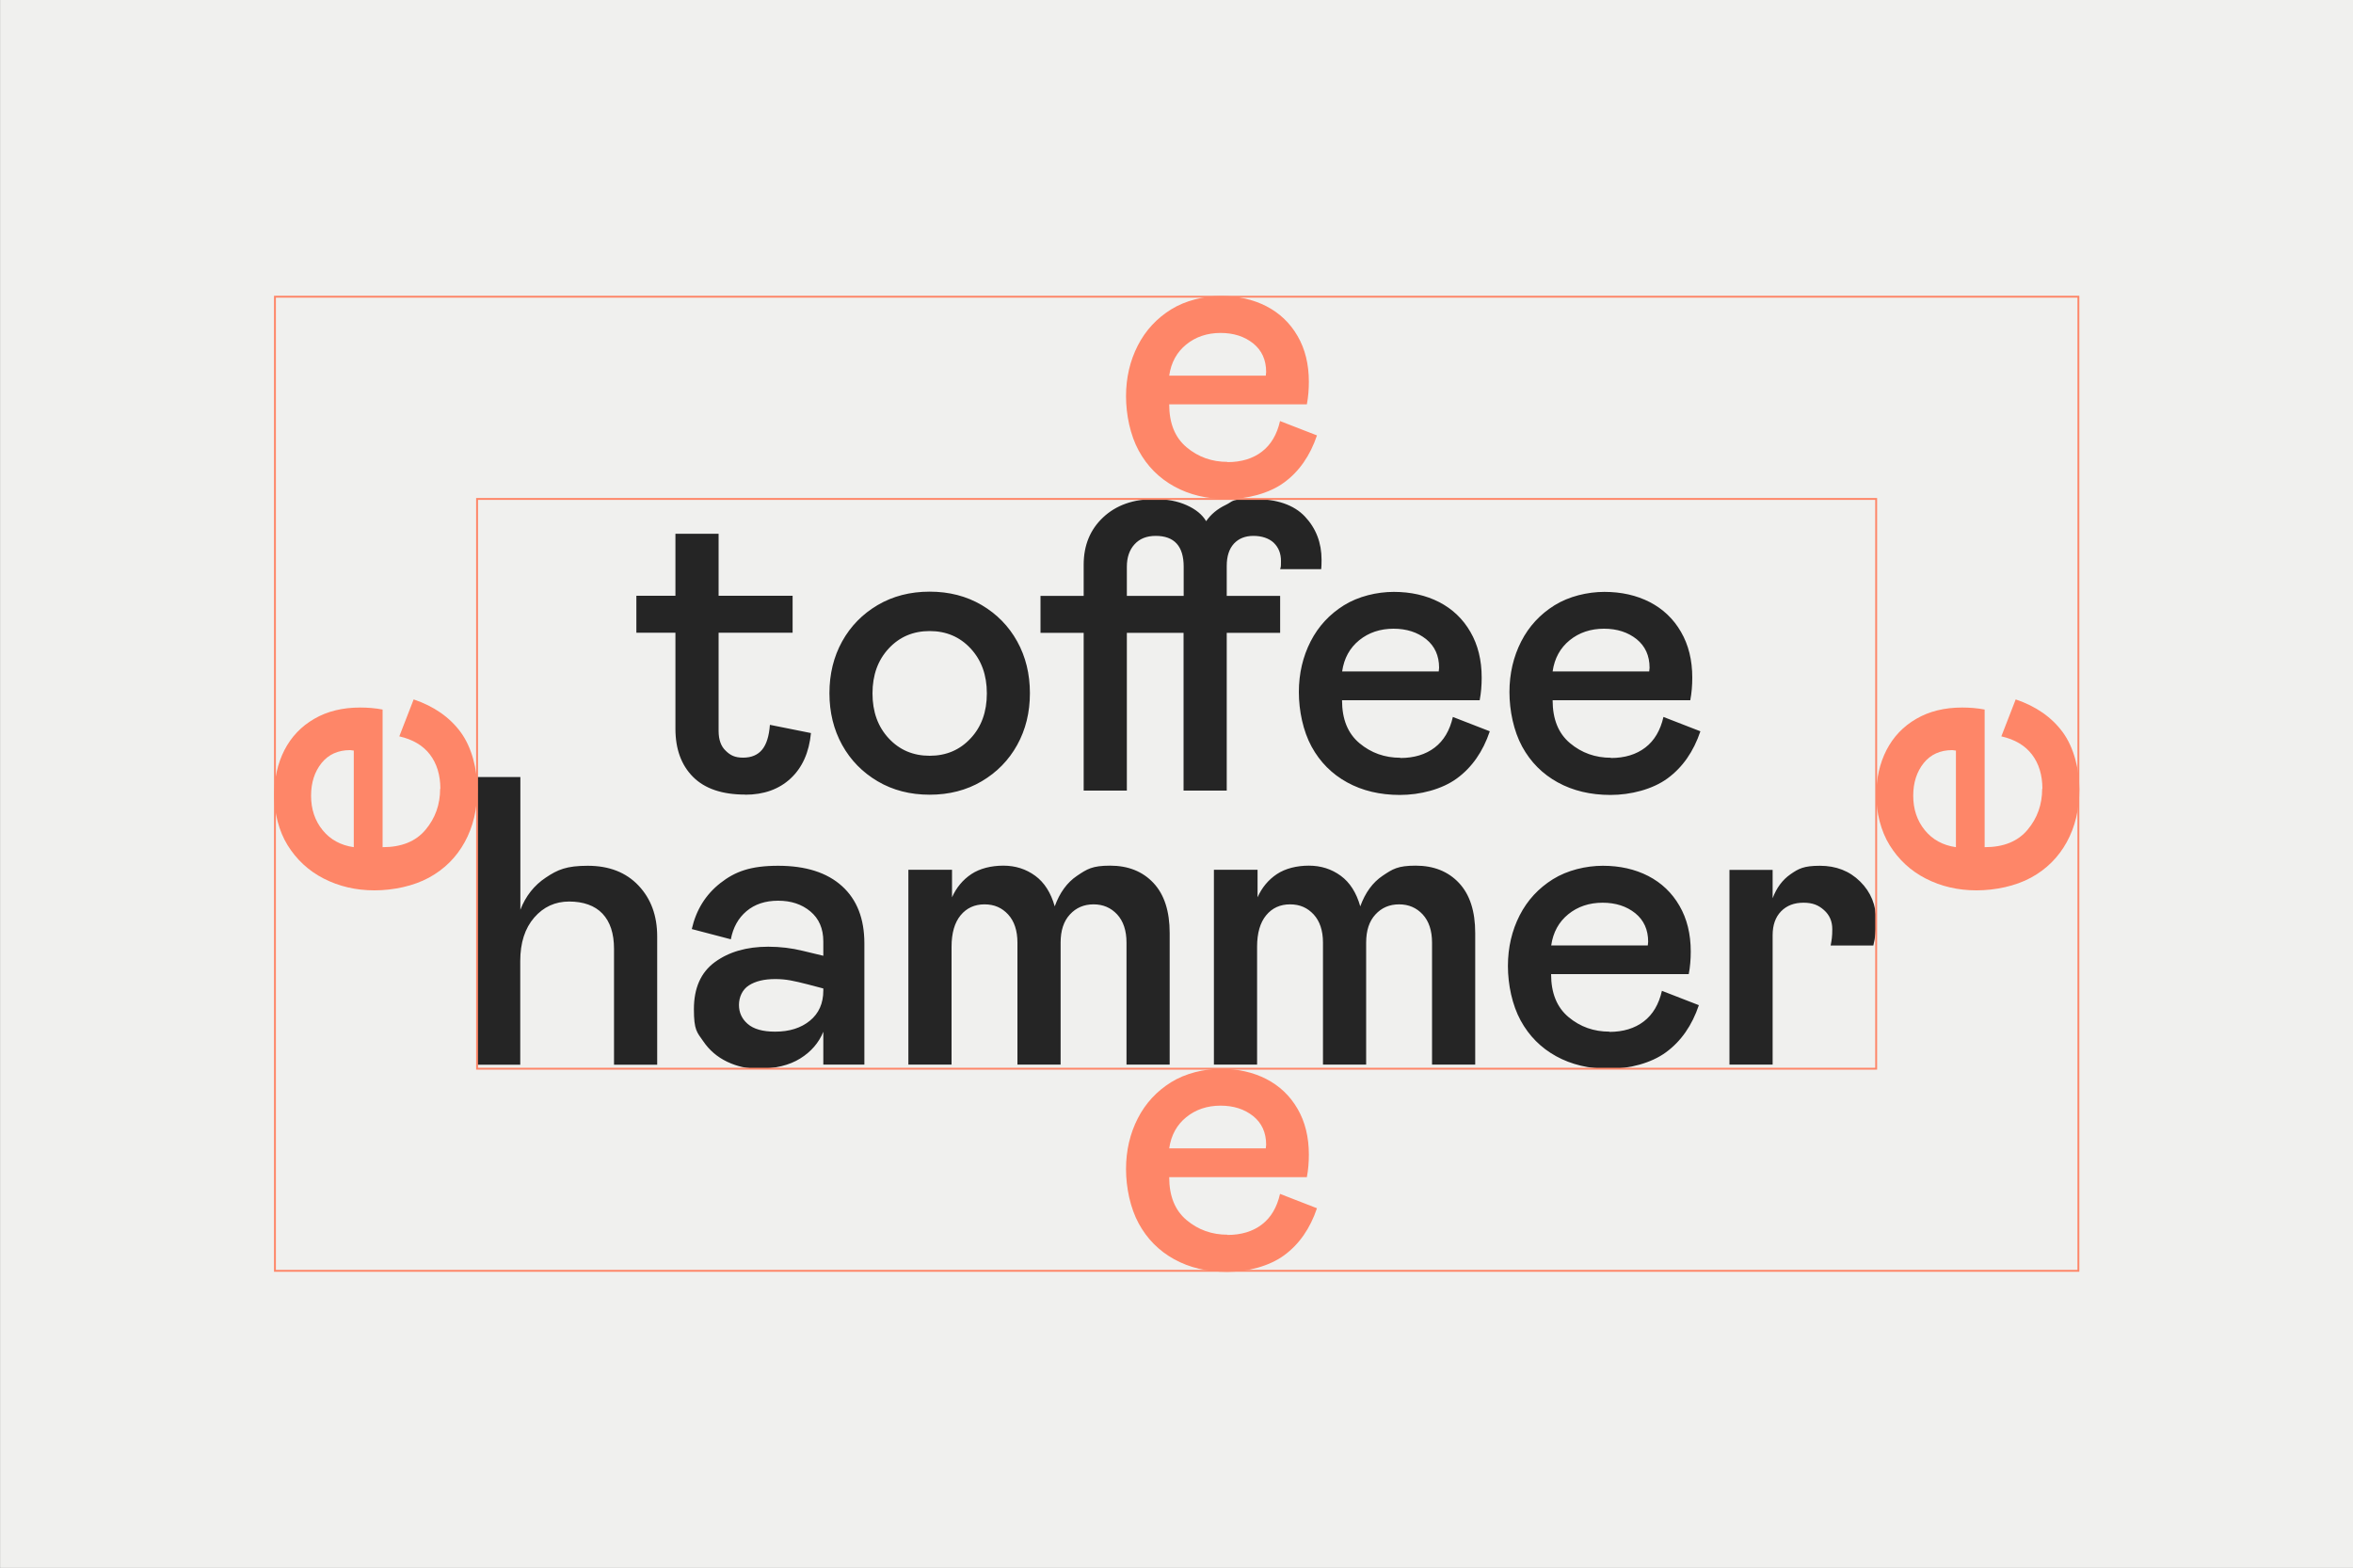
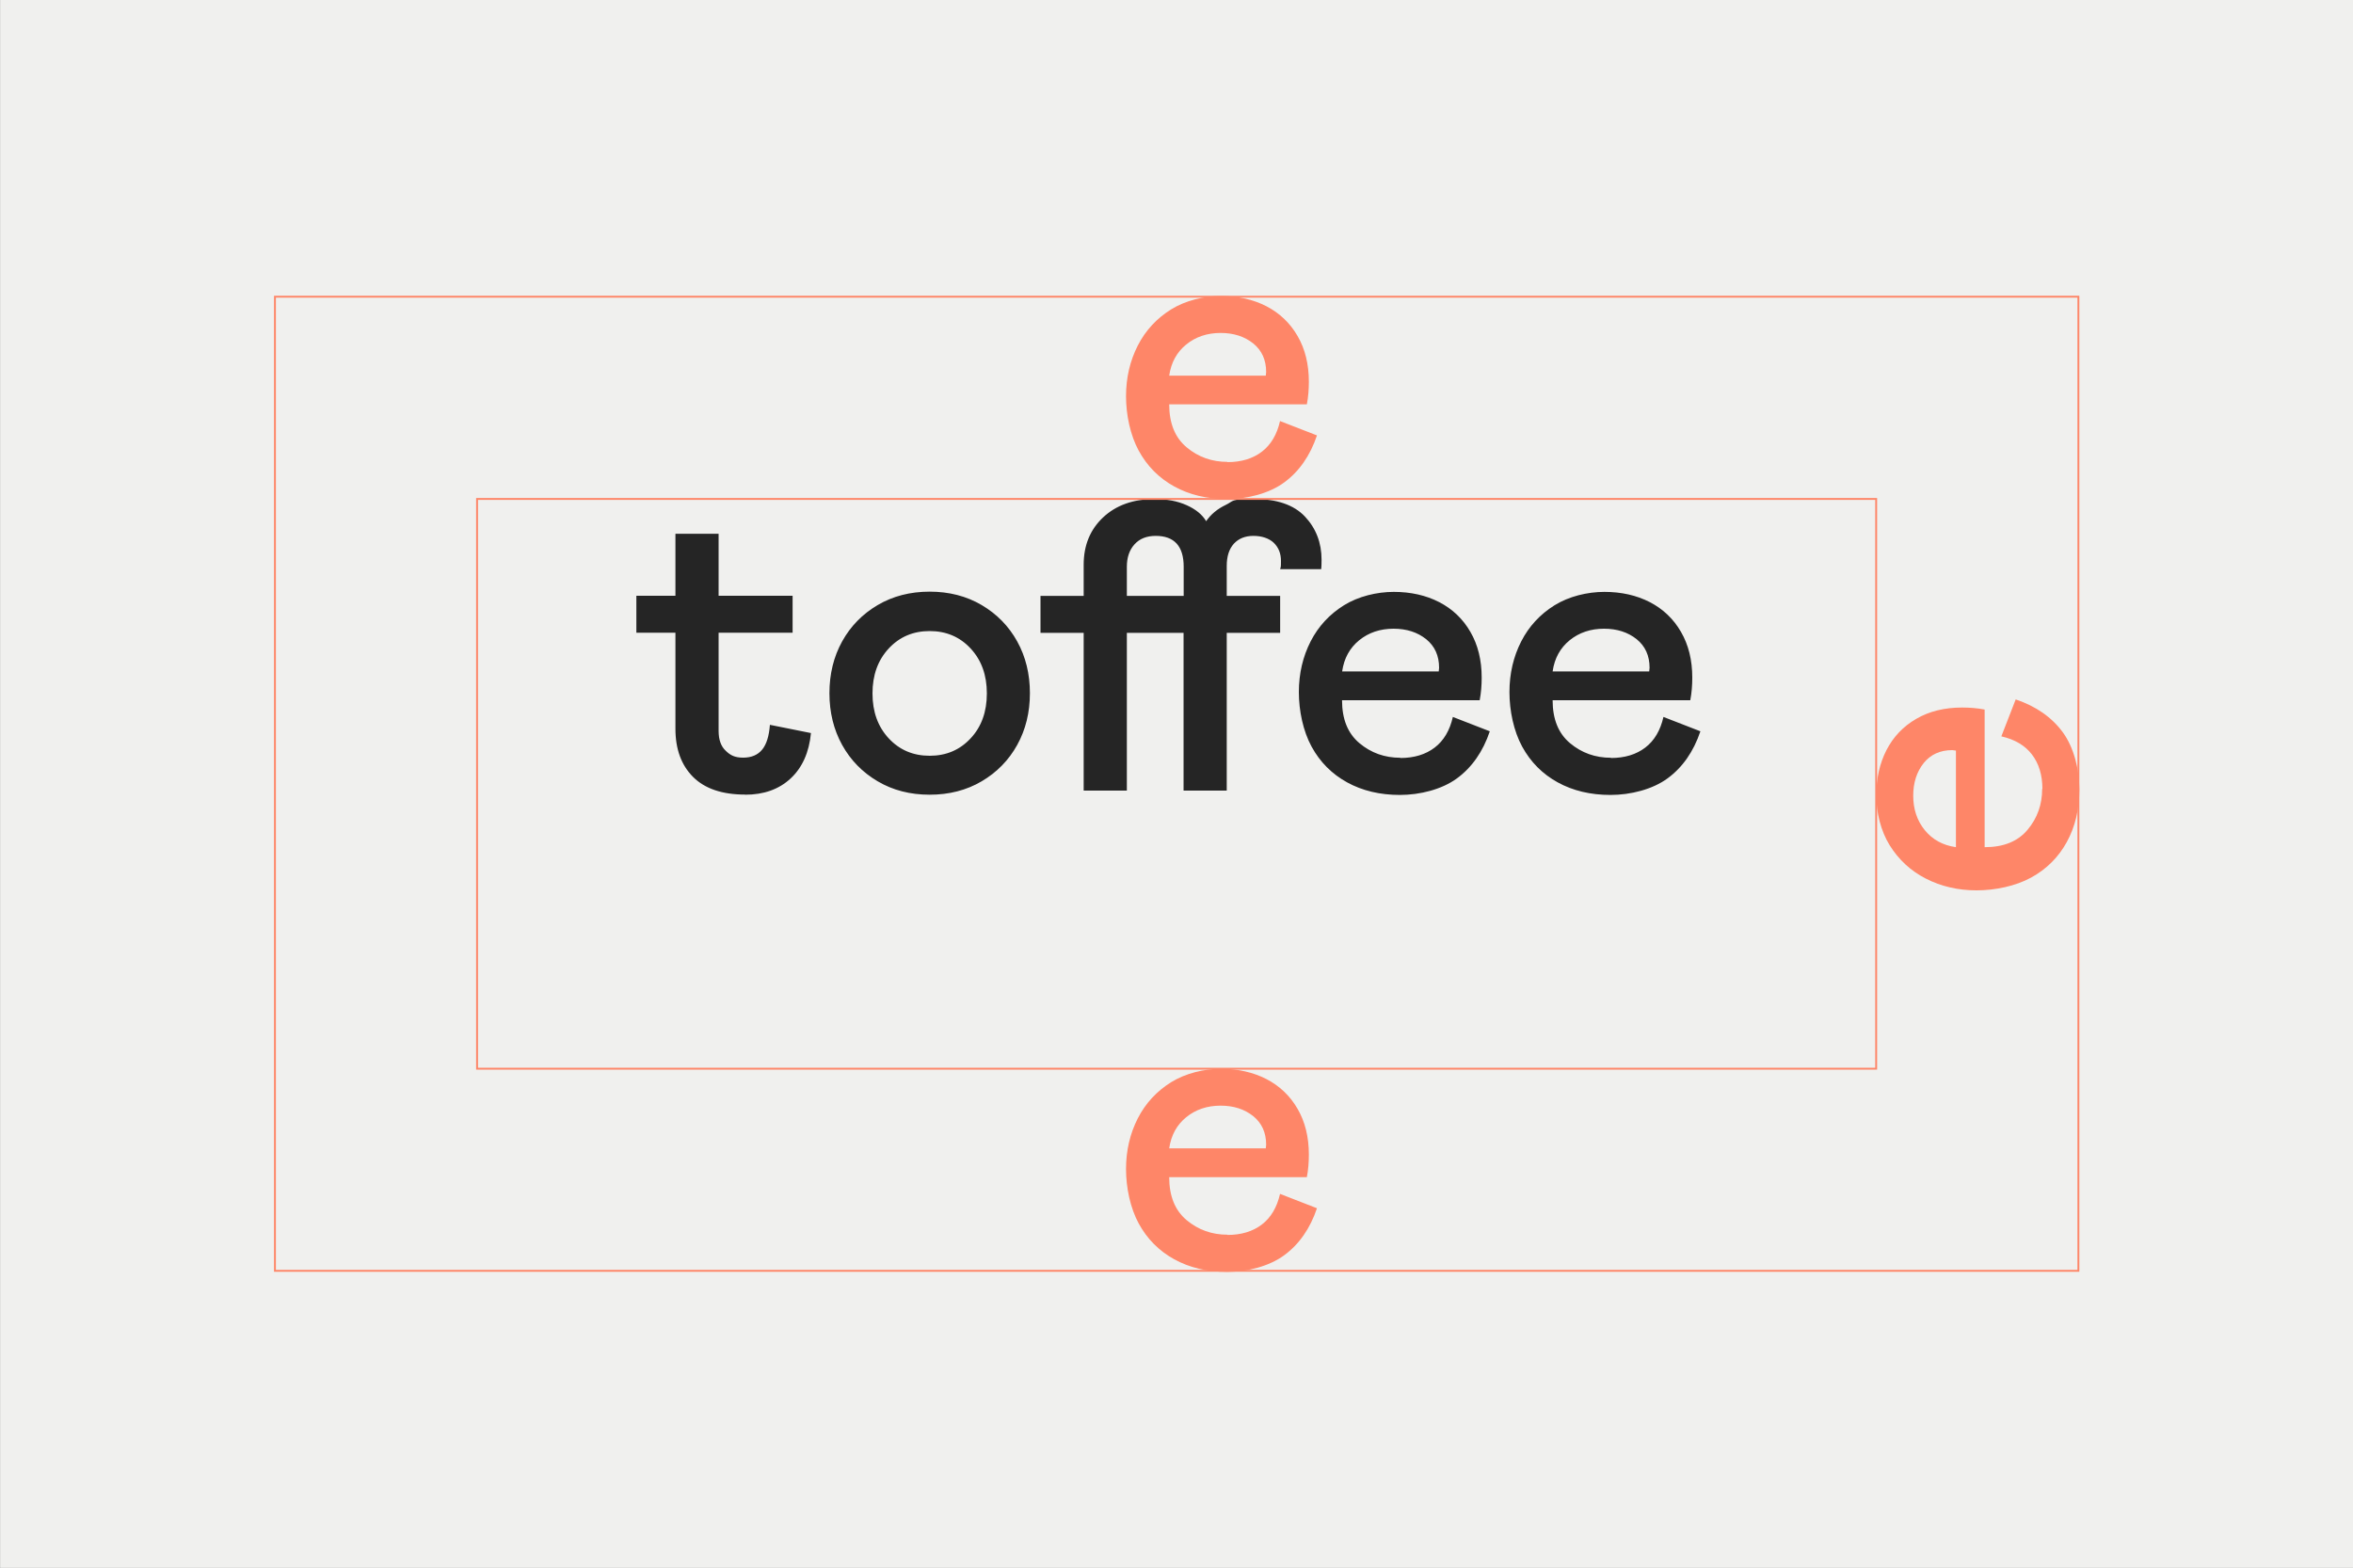
<svg xmlns="http://www.w3.org/2000/svg" id="Layer_1" data-name="Layer 1" version="1.1" viewBox="0 0 2000 1333">
  <rect x="0" y="0" width="2000" height="1333" fill="#808080" stroke="none" />
  <defs>
    <style>
      .cls-1 {
        clip-path: url(#clippath);
      }

      .cls-2, .cls-3, .cls-4, .cls-5 {
        stroke-width: 0px;
      }

      .cls-2, .cls-6 {
        fill: none;
      }

      .cls-3 {
        fill: #252525;
      }

      .cls-4 {
        fill: #f0f0ee;
      }

      .cls-6 {
        stroke: #fe8668;
        stroke-width: 1.6px;
      }

      .cls-5 {
        fill: #fe8668;
      }
    </style>
    <clipPath id="clippath">
      <rect class="cls-2" x=".1" y="-.3" width="2000" height="1333" />
    </clipPath>
  </defs>
  <rect class="cls-4" x=".1" y="-.3" width="2000" height="1333" />
  <rect class="cls-6" x="233.7" y="252.2" width="1532.9" height="828" />
  <g class="cls-1">
-     <path class="cls-3" d="M1470,739.3v165.6h36.7v-110c0-8.6,2.4-15.4,7.2-20.3,4.8-4.9,11.1-7.3,19-7.3s12.8,2.1,17.5,6.3c4.7,4.2,7,9.6,7,16.1s-.5,9.3-1.4,14h36.3c1.6-6.5,2.4-13.5,2.4-21,0-13.3-4.5-24.4-13.6-33.4-9.1-9-20.5-13.4-34.2-13.4s-18.1,2.4-25,7.2c-6.9,4.8-11.9,11.6-15.2,20.4v-24.1h-36.7ZM1362.1,767.3c11.2,0,20.4,3,27.8,8.9,7.3,5.9,11,14,11,24.3l-.3,3.1h-82.1c1.6-11.2,6.5-20,14.5-26.5,8-6.5,17.8-9.8,29.2-9.8M1368,876.9c-13.3,0-24.9-4.1-34.8-12.4-9.9-8.3-14.8-20.4-14.8-36.5h117c1.2-6.3,1.7-12.7,1.7-19.2,0-14.9-3.2-27.9-9.6-38.9-6.4-11.1-15.3-19.5-26.5-25.3-11.3-5.8-24.2-8.7-38.6-8.7s-30.2,3.8-42.4,11.4c-12.2,7.6-21.7,17.8-28.3,30.7-6.6,12.9-10,27.3-10,43.1s3.6,33.1,10.8,46.3c7.2,13.2,17.3,23.3,30.2,30.4,12.9,7.1,27.9,10.7,44.9,10.7s35.7-4.7,48.5-14.1c12.8-9.4,22.1-22.8,27.9-40l-31.4-12.2c-2.6,11.4-7.7,20.1-15.4,26-7.7,5.9-17.5,8.9-29.3,8.9M1031.8,739.3v165.6h36.7v-100.2c0-11.6,2.6-20.5,7.7-26.7,5.1-6.2,11.9-9.3,20.3-9.3s14.8,2.9,20.1,8.6c5.2,5.7,7.9,13.7,7.9,23.9v103.7h36.7v-103.7c0-10.2,2.6-18.2,7.9-23.9,5.2-5.7,11.9-8.6,20.1-8.6s14.8,2.9,20.1,8.6c5.2,5.7,7.9,13.7,7.9,23.9v103.7h36.7v-111.8c0-18.6-4.6-32.8-13.8-42.6-9.2-9.8-21.5-14.7-36.8-14.7s-19.6,2.9-28.1,8.6c-8.5,5.7-14.8,14.4-19,26-3.3-11.6-8.8-20.3-16.6-26-7.8-5.7-16.8-8.6-27.1-8.6s-20,2.4-27.2,7.2c-7.2,4.8-12.7,11.4-16.4,19.7v-23.4h-36.7ZM772.1,739.3v165.6h36.7v-100.2c0-11.6,2.6-20.5,7.7-26.7,5.1-6.2,11.9-9.3,20.3-9.3s14.8,2.9,20.1,8.6c5.2,5.7,7.9,13.7,7.9,23.9v103.7h36.7v-103.7c0-10.2,2.6-18.2,7.9-23.9,5.2-5.7,11.9-8.6,20.1-8.6s14.8,2.9,20.1,8.6c5.2,5.7,7.9,13.7,7.9,23.9v103.7h36.7v-111.8c0-18.6-4.6-32.8-13.8-42.6-9.2-9.8-21.5-14.7-36.8-14.7s-19.6,2.9-28.1,8.6c-8.5,5.7-14.8,14.4-19,26-3.3-11.6-8.8-20.3-16.6-26-7.8-5.7-16.8-8.6-27.1-8.6s-20,2.4-27.2,7.2c-7.2,4.8-12.7,11.4-16.4,19.7v-23.4h-36.7ZM658.8,876.9c-10.5,0-18.2-2.2-23.2-6.5-5-4.3-7.5-9.7-7.5-16.2s2.8-13,8.4-16.6c5.6-3.6,13-5.4,22.4-5.4s15.7,1.5,27.6,4.5l13.3,3.5v1.7c0,10.9-3.8,19.5-11.4,25.7-7.6,6.2-17.4,9.3-29.5,9.3M644.2,908.4c14.7,0,26.7-2.9,36-8.7,9.3-5.8,15.8-13.4,19.6-22.7v27.9h34.9v-103c0-21-6.3-37.2-19-48.7-12.7-11.5-30.8-17.3-54.3-17.3s-36.6,4.9-49.1,14.7c-12.5,9.8-20.6,22.8-24.3,39.1l33.2,8.7c1.9-10,6.3-18,13.3-23.9,7-5.9,15.9-8.9,26.9-8.9s20.1,3,27.4,9.1c7.3,6.1,11,14.6,11,25.5v12.2l-17.5-4.2c-9.3-2.3-19.1-3.5-29.3-3.5-18.4,0-33.5,4.4-45.4,13.1-11.9,8.7-17.8,22.1-17.8,40s2.6,19.6,7.9,27.2c5.2,7.7,12,13.5,20.4,17.5,8.4,4,17.1,5.9,26.2,5.9M442.2,904.9v-88c0-15.6,4-27.9,11.9-37,7.9-9.1,17.8-13.6,29.7-13.6s21.8,3.4,28.3,10.3c6.5,6.9,9.8,16.8,9.8,29.9v98.5h36.7v-109c0-17.7-5.3-32.1-15.9-43.3-10.6-11.2-25-16.8-43.1-16.8s-25.6,3.3-35.6,10c-10,6.6-17.2,15.8-21.7,27.4v-112.8h-36.7v244.5h36.7Z" />
    <path class="cls-3" d="M1363.3,534.4c11.2,0,20.4,3,27.8,8.9,7.3,5.9,11,14,11,24.3l-.3,3.1h-82.1c1.6-11.2,6.5-20,14.5-26.5,8-6.5,17.8-9.8,29.2-9.8M1369.3,644.1c-13.3,0-24.9-4.1-34.8-12.4-9.9-8.3-14.8-20.4-14.8-36.5h117c1.2-6.3,1.7-12.7,1.7-19.2,0-14.9-3.2-27.9-9.6-38.9-6.4-11.1-15.3-19.5-26.5-25.3-11.3-5.8-24.2-8.7-38.6-8.7s-30.2,3.8-42.4,11.4c-12.2,7.6-21.7,17.8-28.3,30.7-6.6,12.9-10,27.3-10,43.1s3.6,33.1,10.8,46.3c7.2,13.2,17.3,23.3,30.2,30.4,12.9,7.1,27.9,10.7,44.9,10.7s35.7-4.7,48.5-14.1c12.8-9.4,22.1-22.8,27.9-40l-31.4-12.2c-2.6,11.4-7.7,20.1-15.4,26s-17.5,8.9-29.3,8.9M1184.4,534.4c11.2,0,20.4,3,27.8,8.9,7.3,5.9,11,14,11,24.3l-.3,3.1h-82.1c1.6-11.2,6.5-20,14.5-26.5,8-6.5,17.8-9.8,29.2-9.8M1190.3,644.1c-13.3,0-24.9-4.1-34.8-12.4-9.9-8.3-14.8-20.4-14.8-36.5h117c1.2-6.3,1.7-12.7,1.7-19.2,0-14.9-3.2-27.9-9.6-38.9-6.4-11.1-15.3-19.5-26.5-25.3-11.3-5.8-24.2-8.7-38.6-8.7s-30.2,3.8-42.4,11.4c-12.2,7.6-21.7,17.8-28.3,30.7s-10,27.3-10,43.1,3.6,33.1,10.8,46.3c7.2,13.2,17.3,23.3,30.2,30.4,12.9,7.1,27.9,10.7,44.9,10.7s35.7-4.7,48.5-14.1c12.8-9.4,22.1-22.8,27.9-40l-31.4-12.2c-2.6,11.4-7.7,20.1-15.4,26s-17.5,8.9-29.3,8.9M957.8,506.5v-24.8c0-7.9,2.2-14.3,6.5-19,4.3-4.8,10.3-7.2,18-7.2,15.8,0,23.8,8.7,23.8,26.2v24.8h-48.2ZM921.1,672h36.7v-134.1h48.2v134.1h36.7v-134.1h45.4v-31.4h-45.4v-25.5c0-8.1,2-14.4,6.1-18.9,4.1-4.4,9.6-6.6,16.6-6.6s13.2,2,17.3,5.9c4.1,4,6.1,9.1,6.1,15.4s-.2,4.7-.7,7h34.9c.2-1.9.3-4.5.3-8,0-14.4-4.7-26.7-14.1-36.7-9.4-10-24-15-43.8-15s-16.5,1.7-23.6,5.1c-7.1,3.4-12.6,8-16.6,13.8-3.3-5.6-8.8-10.1-16.6-13.6-7.8-3.5-16.8-5.2-27.1-5.2-18.2,0-32.8,5.2-43.8,15.5-11.1,10.4-16.6,23.8-16.6,40.3v26.5h-36.7v31.4h36.7v134.1ZM790.2,642.4c-14,0-25.6-4.9-34.8-14.8-9.2-9.9-13.8-22.6-13.8-38.2s4.6-28.3,13.8-38.2c9.2-9.9,20.8-14.8,34.8-14.8s25.6,4.9,34.8,14.8c9.2,9.9,13.8,22.6,13.8,38.2s-4.6,28.4-13.8,38.2c-9.2,9.9-20.8,14.8-34.8,14.8M790.2,675.5c16.5,0,31.3-3.8,44.2-11.4,12.9-7.6,23-17.9,30.2-30.9,7.2-13,10.8-27.7,10.8-44s-3.6-31-10.8-44c-7.2-13-17.3-23.3-30.2-30.9-12.9-7.6-27.7-11.4-44.2-11.4s-31.3,3.8-44.2,11.4c-12.9,7.6-23,17.9-30.2,30.9-7.2,13-10.8,27.7-10.8,44s3.6,31,10.8,44c7.2,13,17.3,23.3,30.2,30.9,12.9,7.6,27.6,11.4,44.2,11.4M633.4,675.5c15.8,0,28.7-4.6,38.6-13.8,9.9-9.2,15.7-22.1,17.3-38.6l-34.9-7c-.7,9.5-2.9,16.6-6.6,21.1-3.7,4.5-9.1,6.8-16.1,6.8s-10.8-1.9-14.8-5.8c-4.1-3.8-6.1-9.5-6.1-16.9v-83.5h62.9v-31.4h-62.9v-52.7h-36.7v52.7h-33.2v31.4h33.2v81.7c0,17.2,5,30.9,15,40.9,10,10,24.8,15,44.4,15" />
    <path class="cls-5" d="M1037.4,283c11.2,0,20.4,3,27.8,8.9,7.3,5.9,11,14,11,24.3l-.3,3.1h-82.1c1.6-11.2,6.5-20,14.5-26.5,8-6.5,17.8-9.8,29.2-9.8M1043.4,392.6c-13.3,0-24.9-4.1-34.8-12.4-9.9-8.3-14.8-20.4-14.8-36.5h117c1.2-6.3,1.7-12.7,1.7-19.2,0-14.9-3.2-27.9-9.6-38.9-6.4-11.1-15.3-19.5-26.5-25.3-11.3-5.8-24.2-8.7-38.6-8.7s-30.2,3.8-42.4,11.4c-12.2,7.6-21.7,17.8-28.3,30.7-6.6,12.9-10,27.3-10,43.1s3.6,33.1,10.8,46.3c7.2,13.2,17.3,23.3,30.2,30.4,12.9,7.1,27.9,10.7,44.9,10.7s35.7-4.7,48.5-14.1c12.8-9.4,22.1-22.8,27.9-40l-31.4-12.2c-2.6,11.4-7.7,20.1-15.4,26-7.7,5.9-17.5,8.9-29.3,8.9" />
    <path class="cls-5" d="M1037.4,939.8c11.2,0,20.4,3,27.8,8.9,7.3,5.9,11,14,11,24.3l-.3,3.1h-82.1c1.6-11.2,6.5-20,14.5-26.5,8-6.5,17.8-9.8,29.2-9.8M1043.4,1049.5c-13.3,0-24.9-4.1-34.8-12.4-9.9-8.3-14.8-20.4-14.8-36.5h117c1.2-6.3,1.7-12.7,1.7-19.2,0-14.9-3.2-27.9-9.6-38.9-6.4-11.1-15.3-19.5-26.5-25.3-11.3-5.8-24.2-8.7-38.6-8.7s-30.2,3.8-42.4,11.4c-12.2,7.6-21.7,17.8-28.3,30.7-6.6,12.9-10,27.3-10,43.1s3.6,33.1,10.8,46.3c7.2,13.2,17.3,23.3,30.2,30.4,12.9,7.1,27.9,10.7,44.9,10.7s35.7-4.7,48.5-14.1c12.8-9.4,22.1-22.8,27.9-40l-31.4-12.2c-2.6,11.4-7.7,20.1-15.4,26-7.7,5.9-17.5,8.9-29.3,8.9" />
    <path class="cls-5" d="M1626.2,676.4c0-11.2,3-20.4,8.9-27.8,5.9-7.3,14-11,24.3-11l3.1.4v82.1c-11.2-1.6-20-6.5-26.5-14.5-6.5-8-9.8-17.8-9.8-29.2M1735.8,670.5c0,13.3-4.1,24.9-12.4,34.8-8.3,9.9-20.4,14.8-36.5,14.8v-117c-6.3-1.2-12.7-1.7-19.2-1.7-14.9,0-27.9,3.2-38.9,9.6-11.1,6.4-19.5,15.3-25.3,26.5-5.8,11.3-8.7,24.2-8.7,38.6s3.8,30.2,11.4,42.4c7.6,12.2,17.8,21.7,30.7,28.3,12.9,6.6,27.3,10,43.1,10s33.1-3.6,46.3-10.8c13.2-7.2,23.3-17.3,30.4-30.2,7.1-12.9,10.7-27.9,10.7-44.9s-4.7-35.7-14.1-48.5c-9.4-12.8-22.8-22.1-40-27.9l-12.2,31.4c11.4,2.6,20.1,7.7,26,15.4,5.9,7.7,8.9,17.5,8.9,29.3" />
-     <path class="cls-5" d="M264.4,676.4c0-11.2,3-20.4,8.9-27.8,5.9-7.3,14-11,24.3-11l3.1.4v82.1c-11.2-1.6-20-6.5-26.5-14.5-6.5-8-9.8-17.8-9.8-29.2M374.1,670.5c0,13.3-4.1,24.9-12.4,34.8-8.3,9.9-20.4,14.8-36.5,14.8v-117c-6.3-1.2-12.7-1.7-19.2-1.7-14.9,0-27.9,3.2-38.9,9.6-11.1,6.4-19.5,15.3-25.3,26.5-5.8,11.3-8.7,24.2-8.7,38.6s3.8,30.2,11.4,42.4c7.6,12.2,17.8,21.7,30.7,28.3,12.9,6.6,27.3,10,43.1,10s33.1-3.6,46.3-10.8c13.2-7.2,23.3-17.3,30.4-30.2,7.1-12.9,10.7-27.9,10.7-44.9s-4.7-35.7-14.1-48.5c-9.4-12.8-22.8-22.1-40-27.9l-12.2,31.4c11.4,2.6,20.1,7.7,26,15.4,5.9,7.7,8.9,17.5,8.9,29.3" />
  </g>
  <rect class="cls-6" x="405.5" y="424.1" width="1189.2" height="484.3" />
</svg>